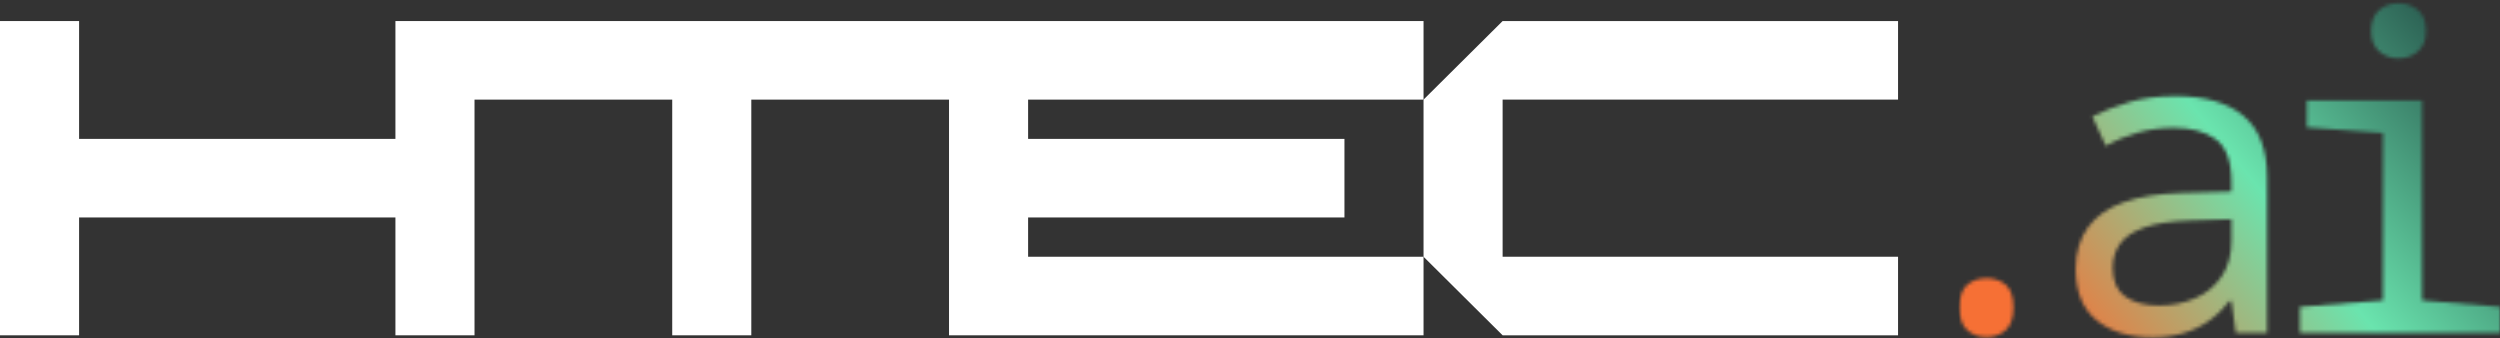
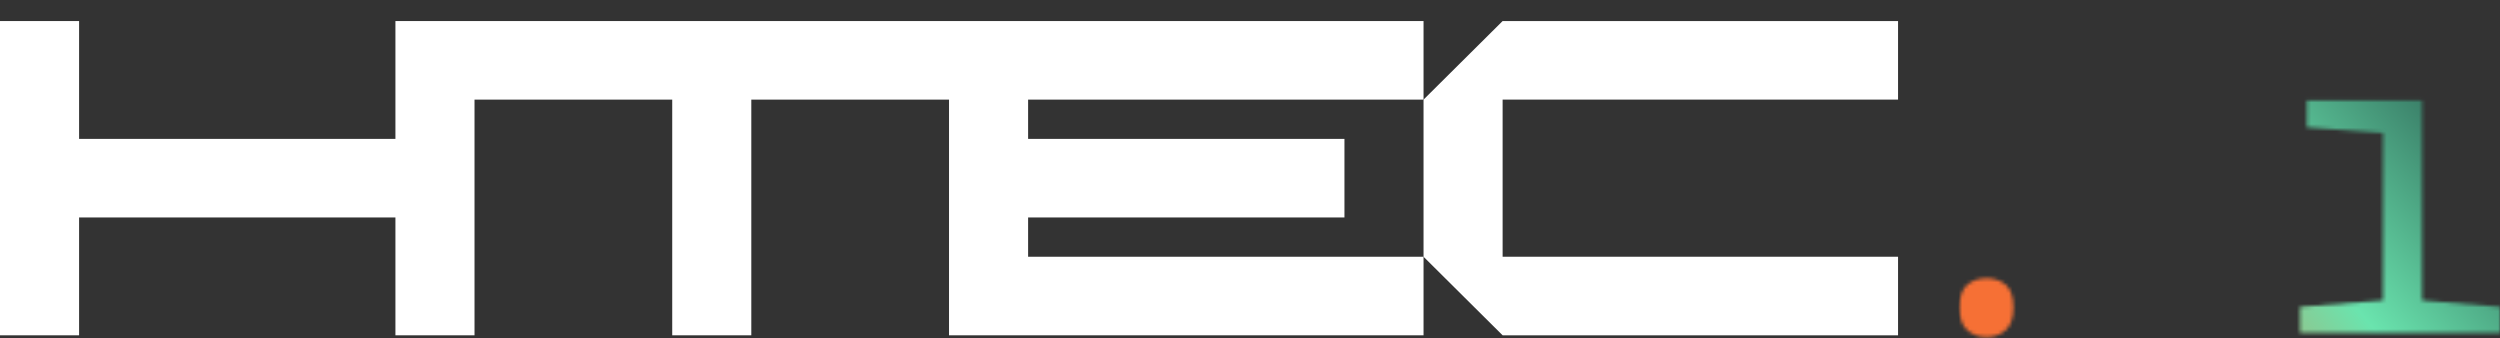
<svg xmlns="http://www.w3.org/2000/svg" width="695" height="94" viewBox="0 0 695 94" fill="none">
  <rect x="0" y="0" width="695" height="94" fill="#333333" stroke="none" />
  <mask id="mask0_4186_18136" style="mask-type:alpha" maskUnits="userSpaceOnUse" x="544" y="0" width="151" height="94">
    <path d="M552.234 77.344C550.133 77.344 548.374 77.953 546.909 79.146C545.467 80.364 544.734 82.484 544.734 85.529C544.734 88.428 545.467 90.523 546.909 91.79C548.35 93.081 550.133 93.714 552.234 93.714C554.335 93.714 556.094 93.081 557.56 91.79C559.001 90.498 559.734 88.403 559.734 85.529C559.734 82.484 559.001 80.34 557.56 79.146C556.119 77.928 554.335 77.344 552.234 77.344Z" fill="#A24848" />
-     <path d="M623.69 32.2C619.292 28.546 613.038 26.719 604.879 26.719C599.969 26.719 595.62 27.279 591.882 28.4C588.145 29.52 584.725 30.86 581.671 32.37L585.409 40.58C588.218 38.972 591.223 37.73 594.35 36.853C597.501 35.976 600.799 35.537 604.268 35.537C609.179 35.537 613.087 36.609 615.994 38.728C618.901 40.872 620.343 44.819 620.343 50.616V53.272L606.442 53.637C600.164 53.807 594.814 54.66 590.417 56.219C586.019 57.778 582.697 60.117 580.449 63.211C578.202 66.304 577.054 70.178 577.054 74.855C577.054 81.213 579.008 85.939 582.917 89.081C586.826 92.224 591.956 93.783 598.332 93.783C601.483 93.783 604.341 93.393 606.907 92.638C609.496 91.883 611.841 90.762 613.991 89.252C616.116 87.766 618.071 85.89 619.854 83.649H620.343L621.564 92.565H630.261V49.252C630.261 41.53 628.063 35.854 623.665 32.2H623.69ZM620.367 66.743C620.367 70.835 619.439 74.246 617.582 76.925C615.726 79.629 613.258 81.627 610.205 82.942C607.151 84.258 603.804 84.94 600.164 84.94C596.304 84.94 593.202 84.112 590.856 82.48C588.511 80.823 587.339 78.168 587.339 74.465C587.339 71.81 588.047 69.544 589.464 67.644C590.881 65.744 593.153 64.258 596.304 63.186C599.456 62.09 603.609 61.481 608.763 61.31L620.367 60.945V66.743Z" fill="#A24848" />
    <path d="M673.355 83.512V27.922H641.304V35.401L662.46 36.96V83.512L639.374 85.315V92.55H695V85.315L673.355 83.512Z" fill="#A24848" />
-     <path d="M666.809 16.221C668.909 16.221 670.693 15.588 672.183 14.297C673.673 13.005 674.431 11.13 674.431 8.621C674.431 5.965 673.673 4.017 672.183 2.774C670.693 1.532 668.885 0.898 666.809 0.898C664.732 0.898 662.924 1.532 661.434 2.774C659.944 4.017 659.187 5.965 659.187 8.621C659.187 11.105 659.919 13.005 661.434 14.297C662.924 15.588 664.708 16.221 666.809 16.221Z" fill="#A24848" />
  </mask>
  <g mask="url(#mask0_4186_18136)">
    <path d="M544.454 -5.047H699.951V98.948H544.454V-5.047Z" fill="url(#paint0_linear_4186_18136)" />
  </g>
  <path d="M395.743 27.693V71.375L417.729 93.216H527.658V71.375H417.729V27.693H527.658V5.852H417.729L395.743 27.693Z" fill="white" />
  <path d="M285.814 60.454H373.757V38.613H285.814V27.693H395.743V5.852H285.814H263.829H131.914H109.929V38.613H21.986V5.852H0V93.216H21.986V60.454H109.929V93.216H131.914V27.693H186.879V93.216H208.864V27.693H263.829V93.216H285.814H395.743V71.375H285.814V60.454Z" fill="white" />
  <defs>
    <linearGradient id="paint0_linear_4186_18136" x1="665.567" y1="-12.97" x2="556.467" y2="75.937" gradientUnits="userSpaceOnUse">
      <stop stop-color="#295A4F" />
      <stop offset="0.5" stop-color="#6AE4AE" />
      <stop offset="1" stop-color="#F67035" />
    </linearGradient>
  </defs>
</svg>